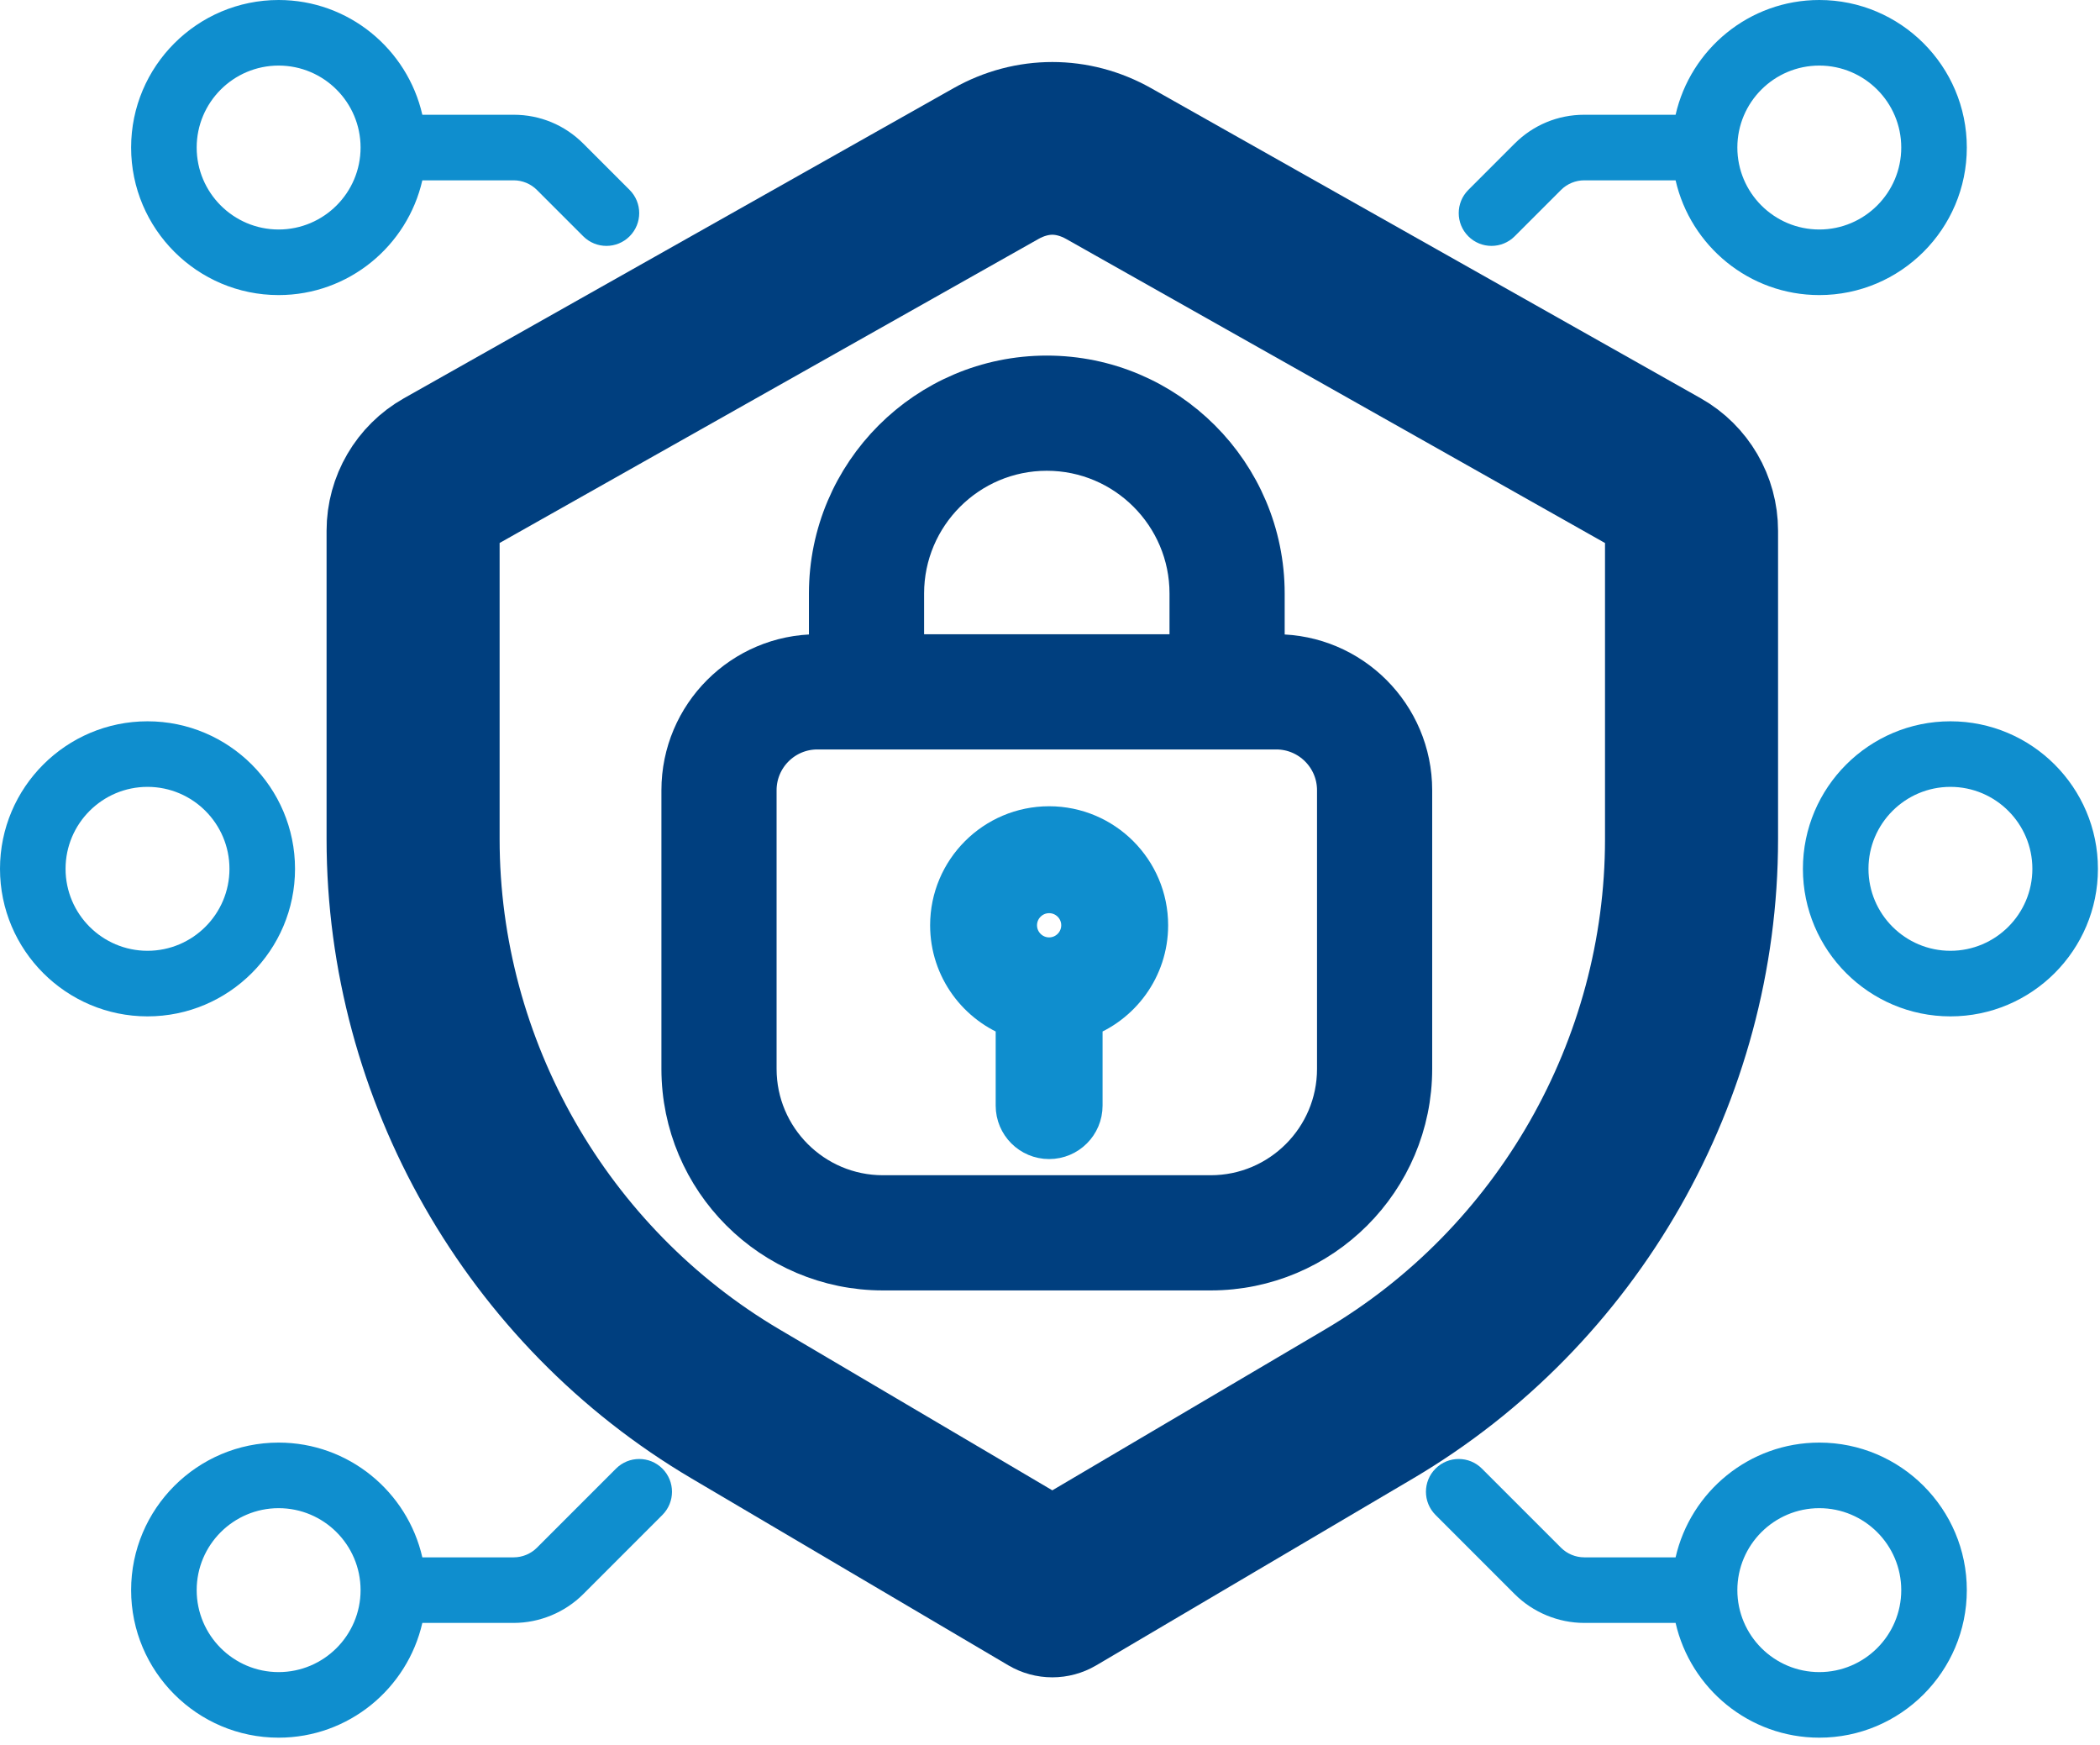
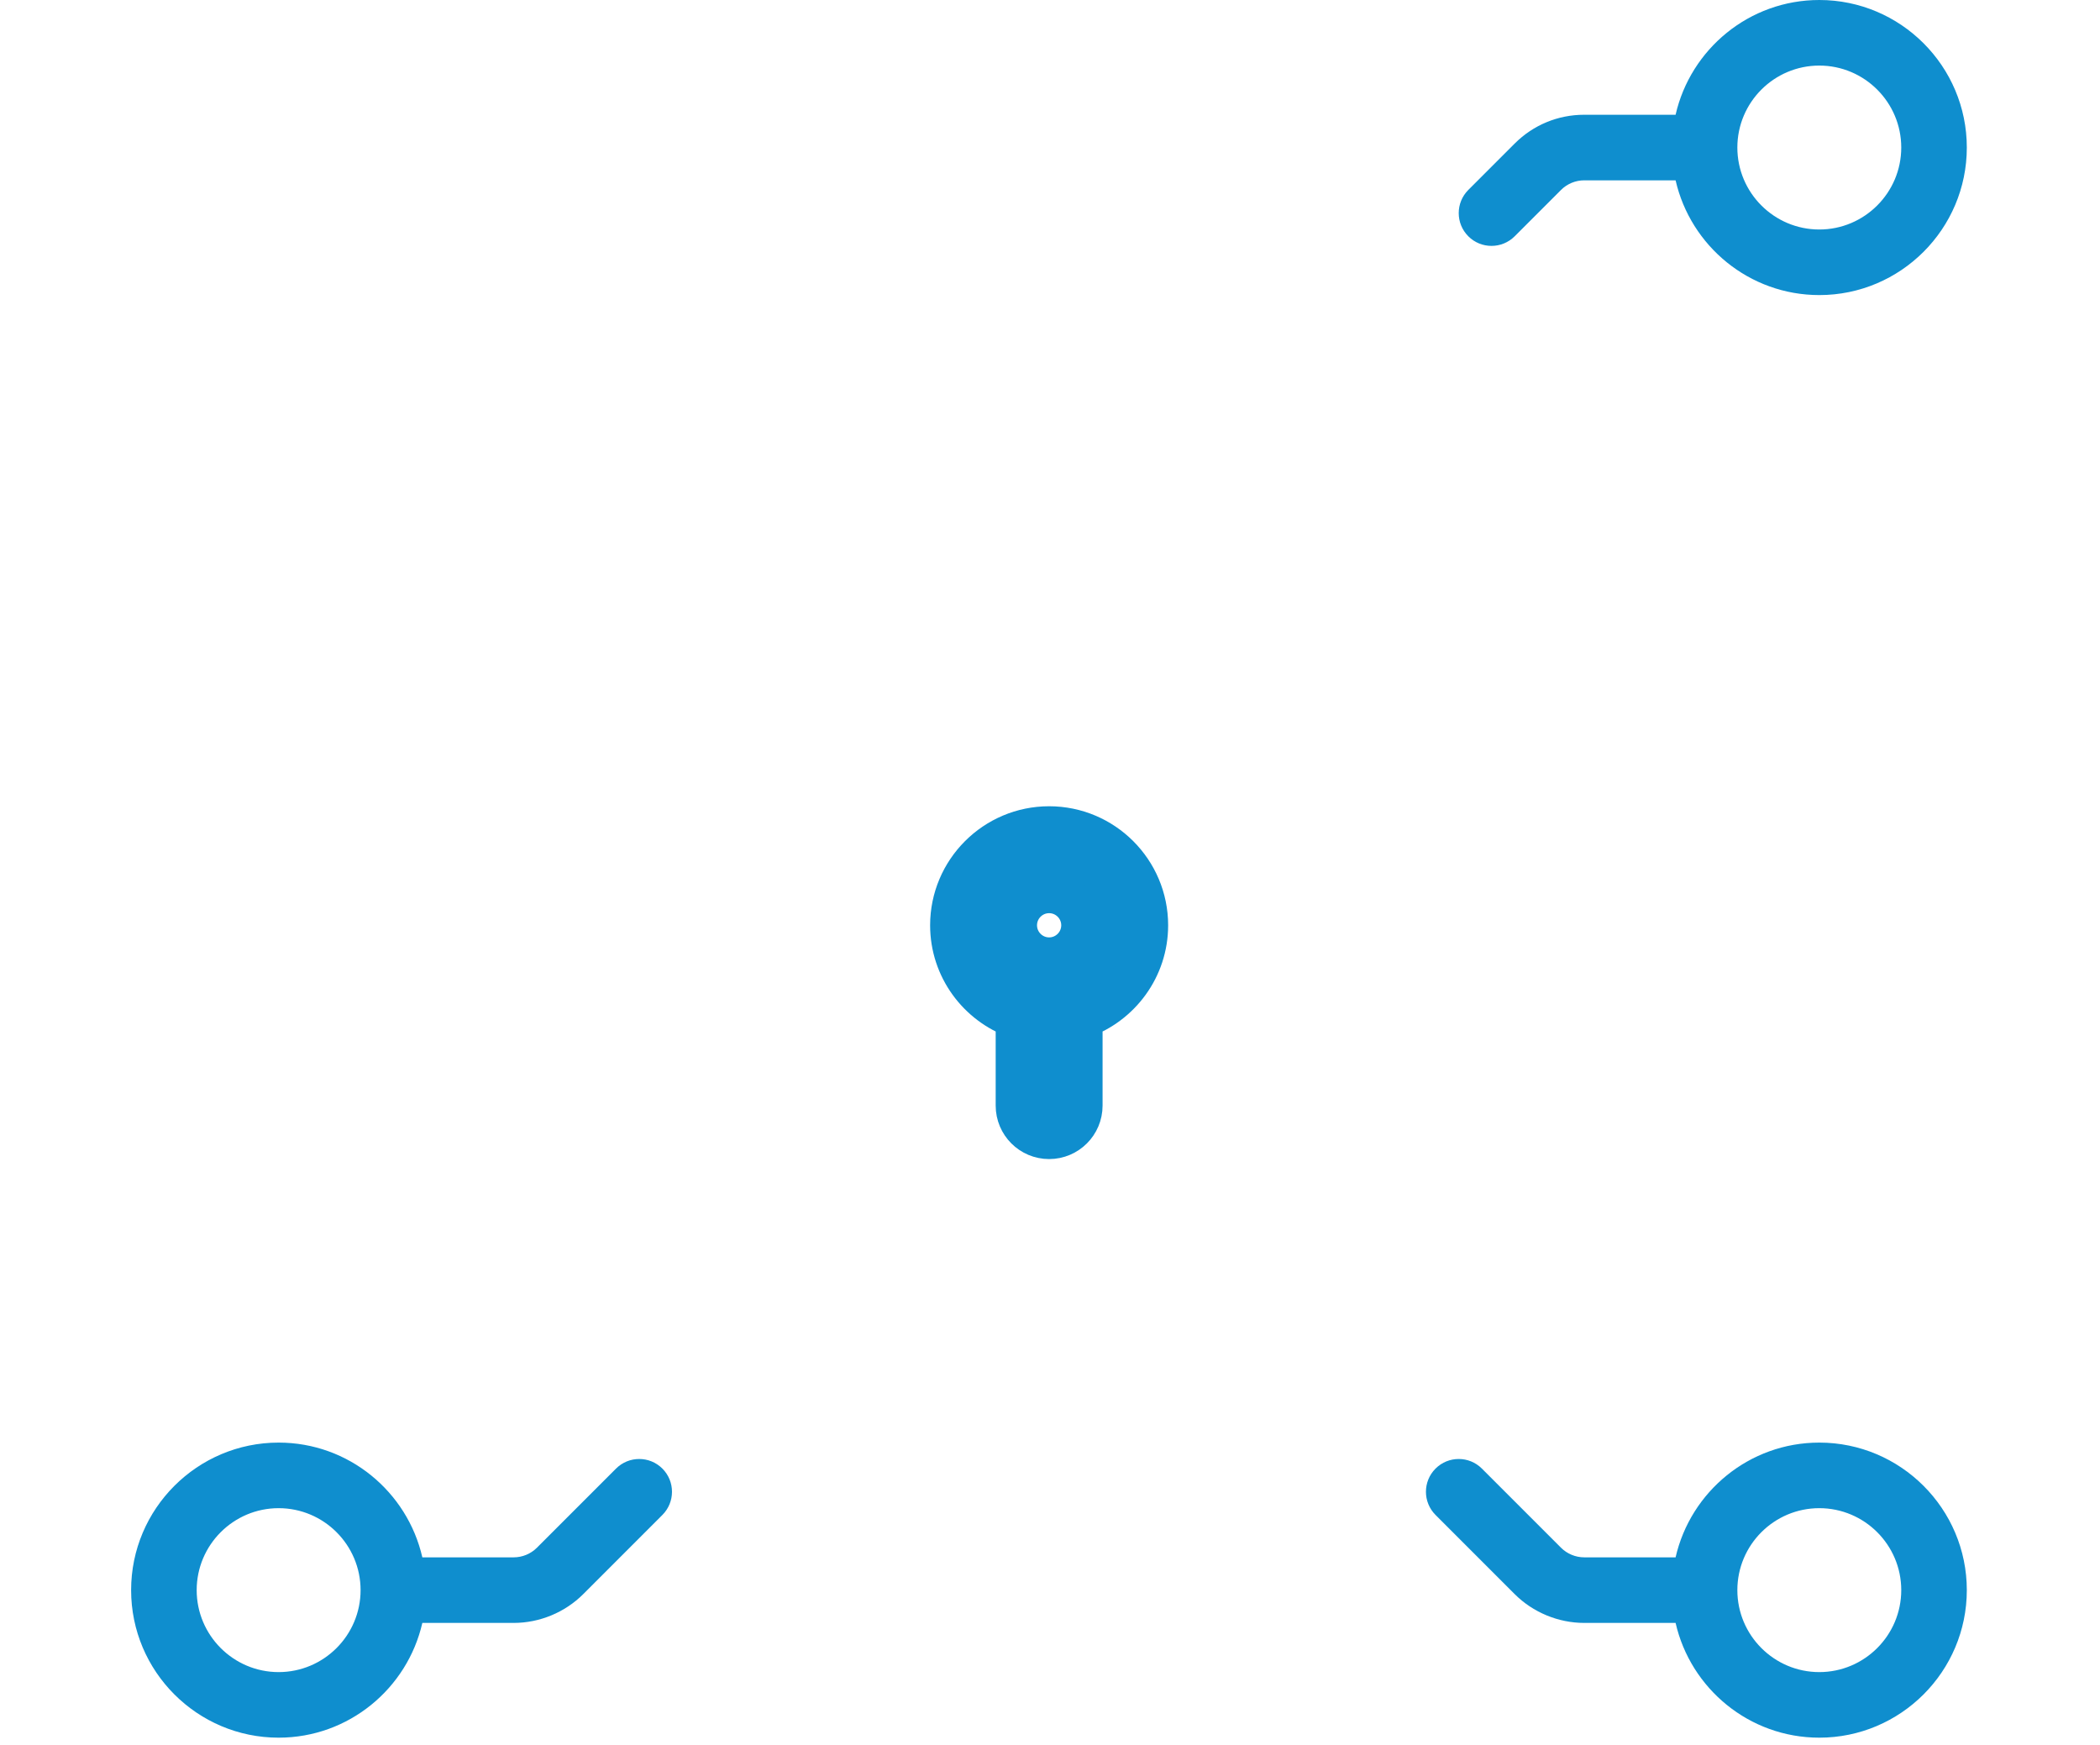
<svg xmlns="http://www.w3.org/2000/svg" width="254" height="211" viewBox="0 0 254 211" fill="none">
-   <path d="M33.701 35.684C42.174 35.684 49.273 29.74 51.083 21.807H62.135C63.178 21.807 64.201 22.229 64.938 22.968L70.546 28.575C71.322 29.35 72.335 29.736 73.35 29.736C74.365 29.736 75.38 29.35 76.153 28.575C77.701 27.026 77.701 24.517 76.153 22.968L70.546 17.362C68.3 15.114 65.313 13.877 62.135 13.877H51.083C49.273 5.943 42.174 0 33.701 0C23.864 0 15.859 8.003 15.859 17.842C15.859 27.681 23.864 35.684 33.701 35.684ZM33.701 7.93C39.167 7.93 43.613 12.376 43.613 17.842C43.613 23.307 39.167 27.754 33.701 27.754C28.236 27.754 23.789 23.307 23.789 17.842C23.789 12.376 28.236 7.93 33.701 7.93Z" fill="#0F8ECE" />
  <path d="M74.511 177.597L64.936 187.172C64.199 187.908 63.178 188.33 62.129 188.33H51.083C49.273 180.396 42.174 174.453 33.701 174.453C23.864 174.453 15.859 182.456 15.859 192.295C15.859 202.134 23.864 210.137 33.701 210.137C42.174 210.137 49.273 204.193 51.083 196.26H62.129C65.265 196.26 68.33 194.991 70.543 192.779L80.118 183.204C81.666 181.655 81.666 179.145 80.118 177.597C78.571 176.049 76.058 176.049 74.511 177.597ZM33.701 202.207C28.236 202.207 23.789 197.76 23.789 192.295C23.789 186.829 28.236 182.383 33.701 182.383C39.167 182.383 43.613 186.829 43.613 192.295C43.613 197.76 39.167 202.207 33.701 202.207Z" fill="#0F8ECE" />
-   <path d="M17.842 122.91C27.679 122.91 35.684 114.907 35.684 105.068C35.684 95.23 27.679 87.227 17.842 87.227C8.005 87.227 0 95.23 0 105.068C0 114.907 8.005 122.91 17.842 122.91ZM17.842 95.156C23.307 95.156 27.754 99.603 27.754 105.068C27.754 110.534 23.307 114.98 17.842 114.98C12.376 114.98 7.93 110.534 7.93 105.068C7.93 99.603 12.376 95.156 17.842 95.156Z" fill="#0F8ECE" />
  <path d="M180.4 29.736C181.415 29.736 182.428 29.35 183.204 28.575L188.812 22.968C189.549 22.229 190.57 21.807 191.615 21.807H202.667C204.477 29.74 211.576 35.684 220.049 35.684C229.886 35.684 237.891 27.681 237.891 17.842C237.891 8.003 229.886 0 220.049 0C211.576 0 204.477 5.943 202.667 13.877H191.615C188.437 13.877 185.452 15.114 183.205 17.36L177.597 22.968C176.049 24.517 176.049 27.026 177.597 28.575C178.37 29.35 179.385 29.736 180.4 29.736ZM220.049 7.93C225.514 7.93 229.961 12.376 229.961 17.842C229.961 23.307 225.514 27.754 220.049 27.754C214.583 27.754 210.137 23.307 210.137 17.842C210.137 12.376 214.583 7.93 220.049 7.93Z" fill="#0F8ECE" />
  <path d="M220.049 174.453C211.576 174.453 204.477 180.396 202.667 188.33H191.621C190.572 188.33 189.551 187.908 188.814 187.172L179.239 177.597C177.692 176.049 175.179 176.049 173.632 177.597C172.084 179.145 172.084 181.655 173.632 183.203L183.207 192.779C185.42 194.991 188.487 196.26 191.621 196.26H202.667C204.477 204.193 211.576 210.137 220.049 210.137C229.886 210.137 237.891 202.134 237.891 192.295C237.891 182.456 229.886 174.453 220.049 174.453ZM220.049 202.207C214.583 202.207 210.137 197.76 210.137 192.295C210.137 186.829 214.583 182.383 220.049 182.383C225.514 182.383 229.961 186.829 229.961 192.295C229.961 197.76 225.514 202.207 220.049 202.207Z" fill="#0F8ECE" />
-   <path d="M218.066 105.068C218.066 114.907 226.071 122.91 235.908 122.91C245.745 122.91 253.75 114.907 253.75 105.068C253.75 95.23 245.745 87.227 235.908 87.227C226.071 87.227 218.066 95.23 218.066 105.068ZM245.82 105.068C245.82 110.534 241.374 114.98 235.908 114.98C230.443 114.98 225.996 110.534 225.996 105.068C225.996 99.603 230.443 95.156 235.908 95.156C241.374 95.156 245.82 99.603 245.82 105.068Z" fill="#0F8ECE" />
  <path d="M122.93 123.095V133.701C122.93 135.89 124.706 137.666 126.894 137.666C129.083 137.666 130.859 135.89 130.859 133.701V123.095C135.472 121.458 138.789 117.063 138.789 111.894C138.789 105.335 133.454 100 126.894 100C120.335 100 115 105.335 115 111.894C115 117.061 118.316 121.458 122.93 123.095ZM126.894 107.93C129.081 107.93 130.859 109.708 130.859 111.894C130.859 114.081 129.081 115.859 126.894 115.859C124.708 115.859 122.93 114.081 122.93 111.894C122.93 109.708 124.708 107.93 126.894 107.93Z" fill="#0F8ECE" stroke="#0F8ECE" stroke-width="5" />
-   <path d="M106.789 153.051H146.438C159.555 153.051 170.227 142.379 170.227 129.262V95.561C170.227 86.816 163.112 79.701 154.367 79.701H152.385V71.772C152.385 57.562 140.823 46 126.613 46C112.403 46 100.842 57.562 100.842 71.772V79.701H98.859C90.115 79.701 83 86.816 83 95.561V129.262C83 142.379 93.671 153.051 106.789 153.051ZM108.772 71.772C108.772 61.933 116.777 53.93 126.613 53.93C136.45 53.93 144.455 61.933 144.455 71.772V79.701H108.772V71.772ZM90.93 95.561C90.93 91.187 94.486 87.631 98.859 87.631H154.367C158.74 87.631 162.297 91.187 162.297 95.561V129.262C162.297 138.006 155.182 145.121 146.438 145.121H106.789C98.045 145.121 90.93 138.006 90.93 129.262V95.561Z" fill="#003F7F" stroke="#003F7F" stroke-width="6" />
-   <path d="M46 64.183V101.485C46 130.821 61.697 158.301 86.967 173.203L125.266 195.791C125.886 196.156 126.584 196.34 127.28 196.34C127.976 196.34 128.674 196.156 129.294 195.791L167.593 173.203C192.863 158.301 208.56 130.821 208.56 101.485V64.183C208.56 59.897 206.243 55.928 202.51 53.823L136.048 16.331C130.541 13.223 124.021 13.223 118.516 16.331L52.05 53.823C48.318 55.928 46 59.897 46 64.183ZM53.93 64.183C53.93 62.754 54.703 61.432 55.946 60.73L122.409 23.238C123.977 22.354 125.662 21.886 127.28 21.886C128.898 21.886 130.583 22.354 132.151 23.238L198.614 60.732C199.857 61.434 200.63 62.756 200.63 64.183V101.485C200.63 128.025 186.428 152.891 163.565 166.374L127.28 187.772L90.995 166.374C68.132 152.891 53.93 128.025 53.93 101.485V64.183Z" fill="#003F7F" stroke="#003F7F" stroke-width="13" />
</svg>